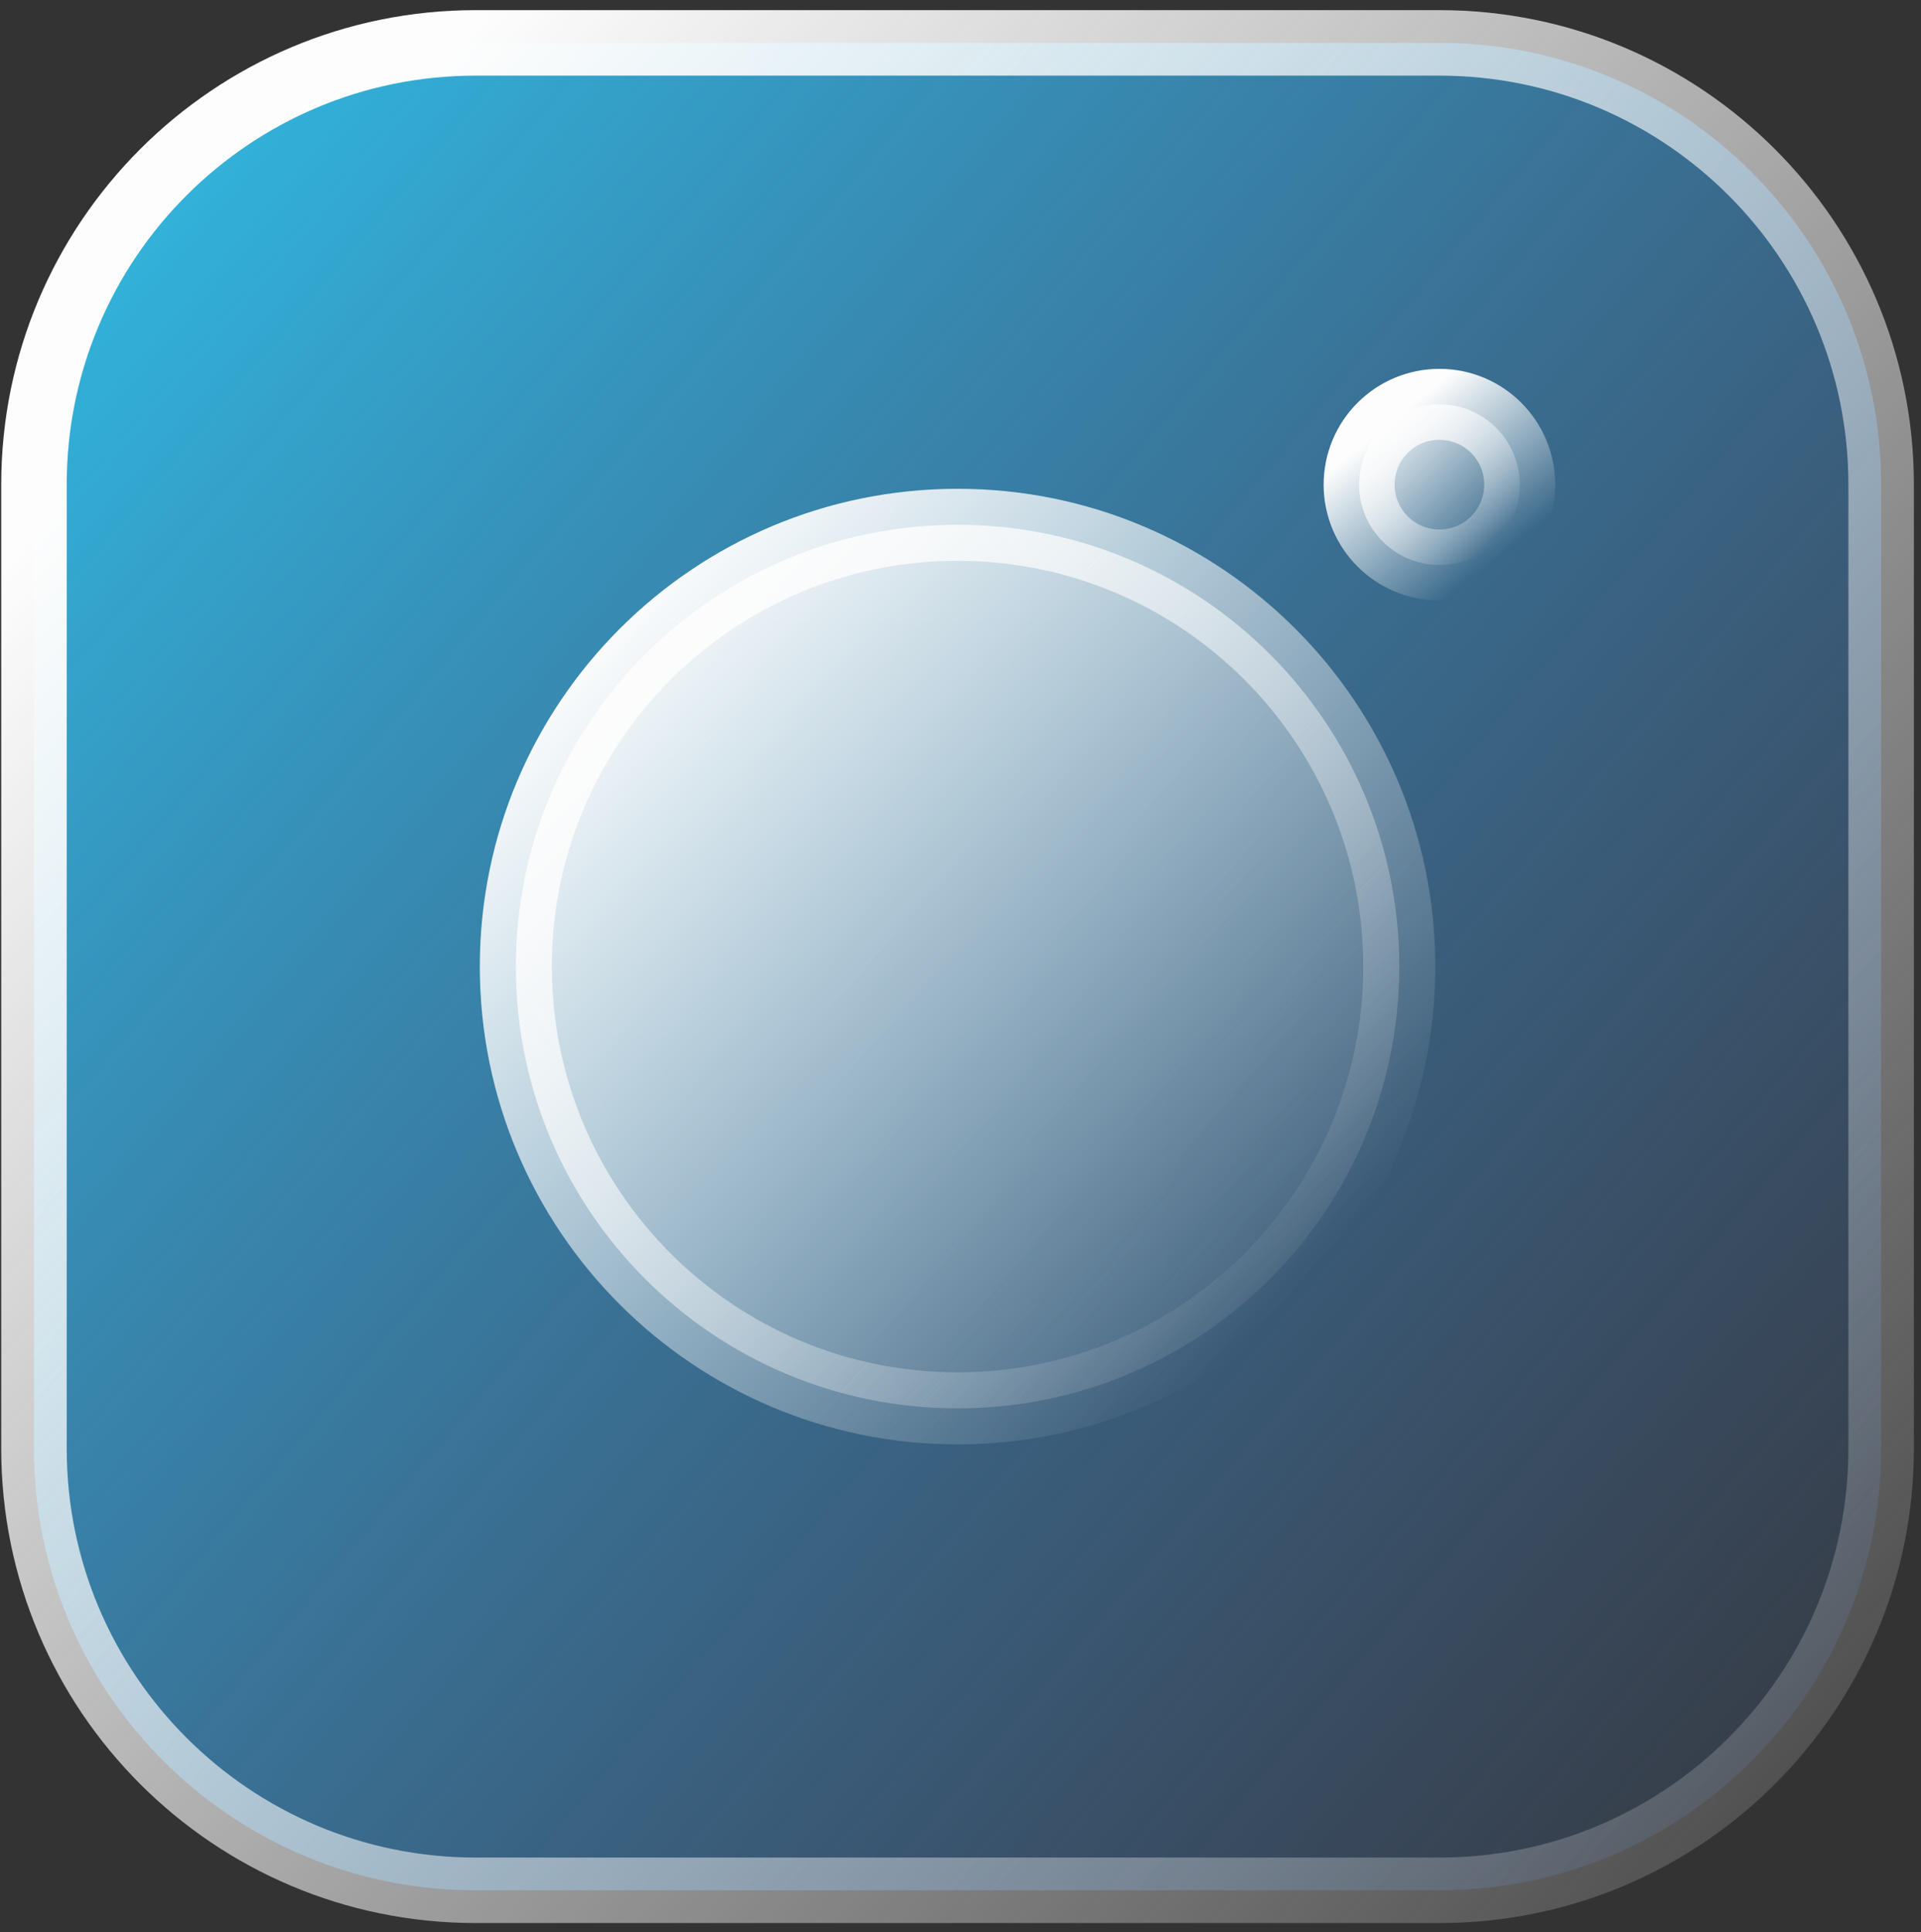
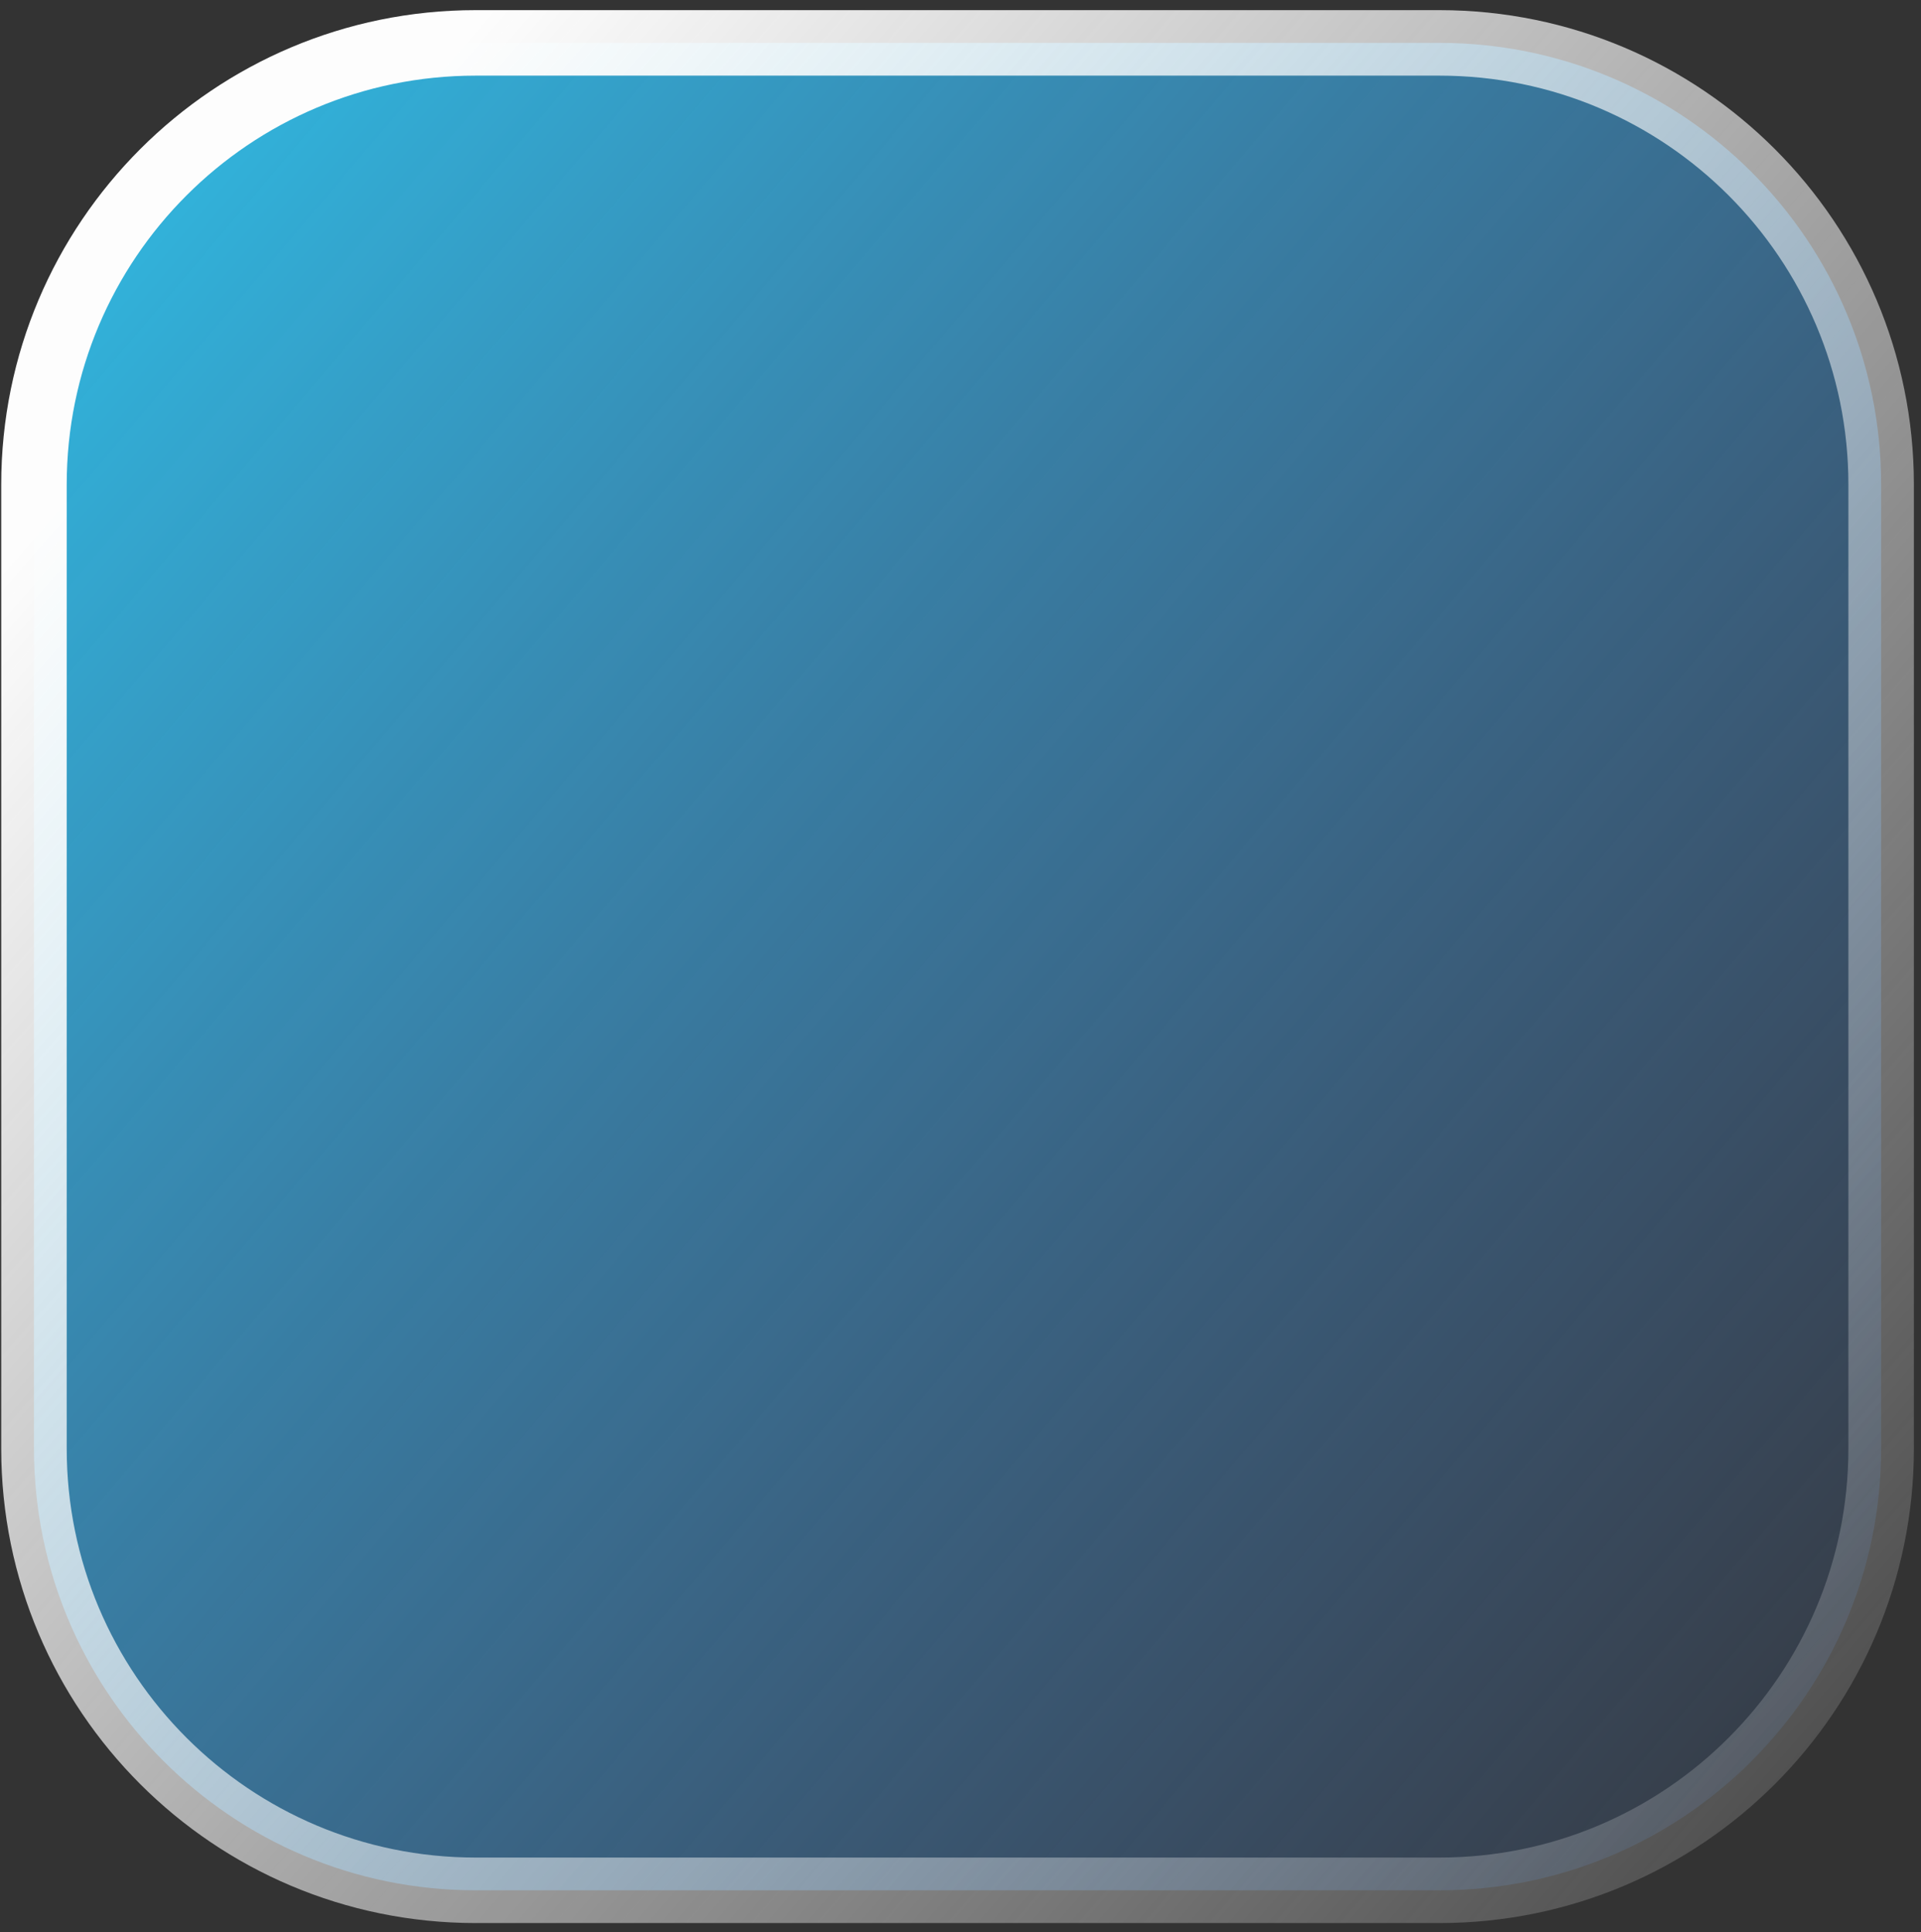
<svg xmlns="http://www.w3.org/2000/svg" width="176" height="177" viewBox="0 0 176 177" fill="none">
  <rect x="0" y="0" width="176" height="177" fill="#333333" stroke="none" />
  <path d="M131.879 3.929H43.581C21.231 3.929 3.112 22.048 3.112 44.399V132.696C3.112 155.047 21.231 173.166 43.581 173.166H131.879C154.229 173.166 172.348 155.047 172.348 132.696V44.399C172.348 22.048 154.229 3.929 131.879 3.929Z" fill="url(#paint0_linear)" stroke="url(#paint1_linear)" stroke-width="6" />
-   <path d="M87.729 129.016C110.08 129.016 128.199 110.897 128.199 88.547C128.199 66.196 110.08 48.077 87.729 48.077C65.379 48.077 47.26 66.196 47.26 88.547C47.26 110.897 65.379 129.016 87.729 129.016Z" fill="url(#paint2_linear)" stroke="url(#paint3_linear)" stroke-width="6.6" />
-   <path d="M131.878 51.756C135.941 51.756 139.236 48.462 139.236 44.398C139.236 40.334 135.941 37.04 131.878 37.04C127.814 37.04 124.52 40.334 124.52 44.398C124.52 48.462 127.814 51.756 131.878 51.756Z" fill="url(#paint4_linear)" stroke="url(#paint5_linear)" stroke-width="6.5" />
  <defs>
    <linearGradient id="paint0_linear" x1="-8.567" y1="3.929" x2="190.845" y2="173.166" gradientUnits="userSpaceOnUse">
      <stop stop-color="#2DC7ED" />
      <stop offset="1" stop-color="#538BF0" stop-opacity="0" />
    </linearGradient>
    <linearGradient id="paint1_linear" x1="21.085" y1="28.101" x2="194.716" y2="179.579" gradientUnits="userSpaceOnUse">
      <stop stop-color="#FDFDFD" />
      <stop offset="1" stop-color="#FDFDFD" stop-opacity="0" />
    </linearGradient>
    <linearGradient id="paint2_linear" x1="56.935" y1="55.153" x2="123.373" y2="119.433" gradientUnits="userSpaceOnUse">
      <stop stop-color="#FDFDFD" />
      <stop offset="1" stop-color="#FDFDFD" stop-opacity="0" />
    </linearGradient>
    <linearGradient id="paint3_linear" x1="53.484" y1="58.604" x2="117.333" y2="119.433" gradientUnits="userSpaceOnUse">
      <stop stop-color="#FDFDFD" />
      <stop offset="1" stop-color="#FDFDFD" stop-opacity="0" />
    </linearGradient>
    <linearGradient id="paint4_linear" x1="125.764" y1="38.874" x2="136.644" y2="49.754" gradientUnits="userSpaceOnUse">
      <stop stop-color="#FDFDFD" />
      <stop offset="1" stop-color="#FDFDFD" stop-opacity="0" />
    </linearGradient>
    <linearGradient id="paint5_linear" x1="127.916" y1="38.276" x2="137.84" y2="50.591" gradientUnits="userSpaceOnUse">
      <stop stop-color="#FDFDFD" />
      <stop offset="1" stop-color="#FDFDFD" stop-opacity="0" />
    </linearGradient>
  </defs>
</svg>